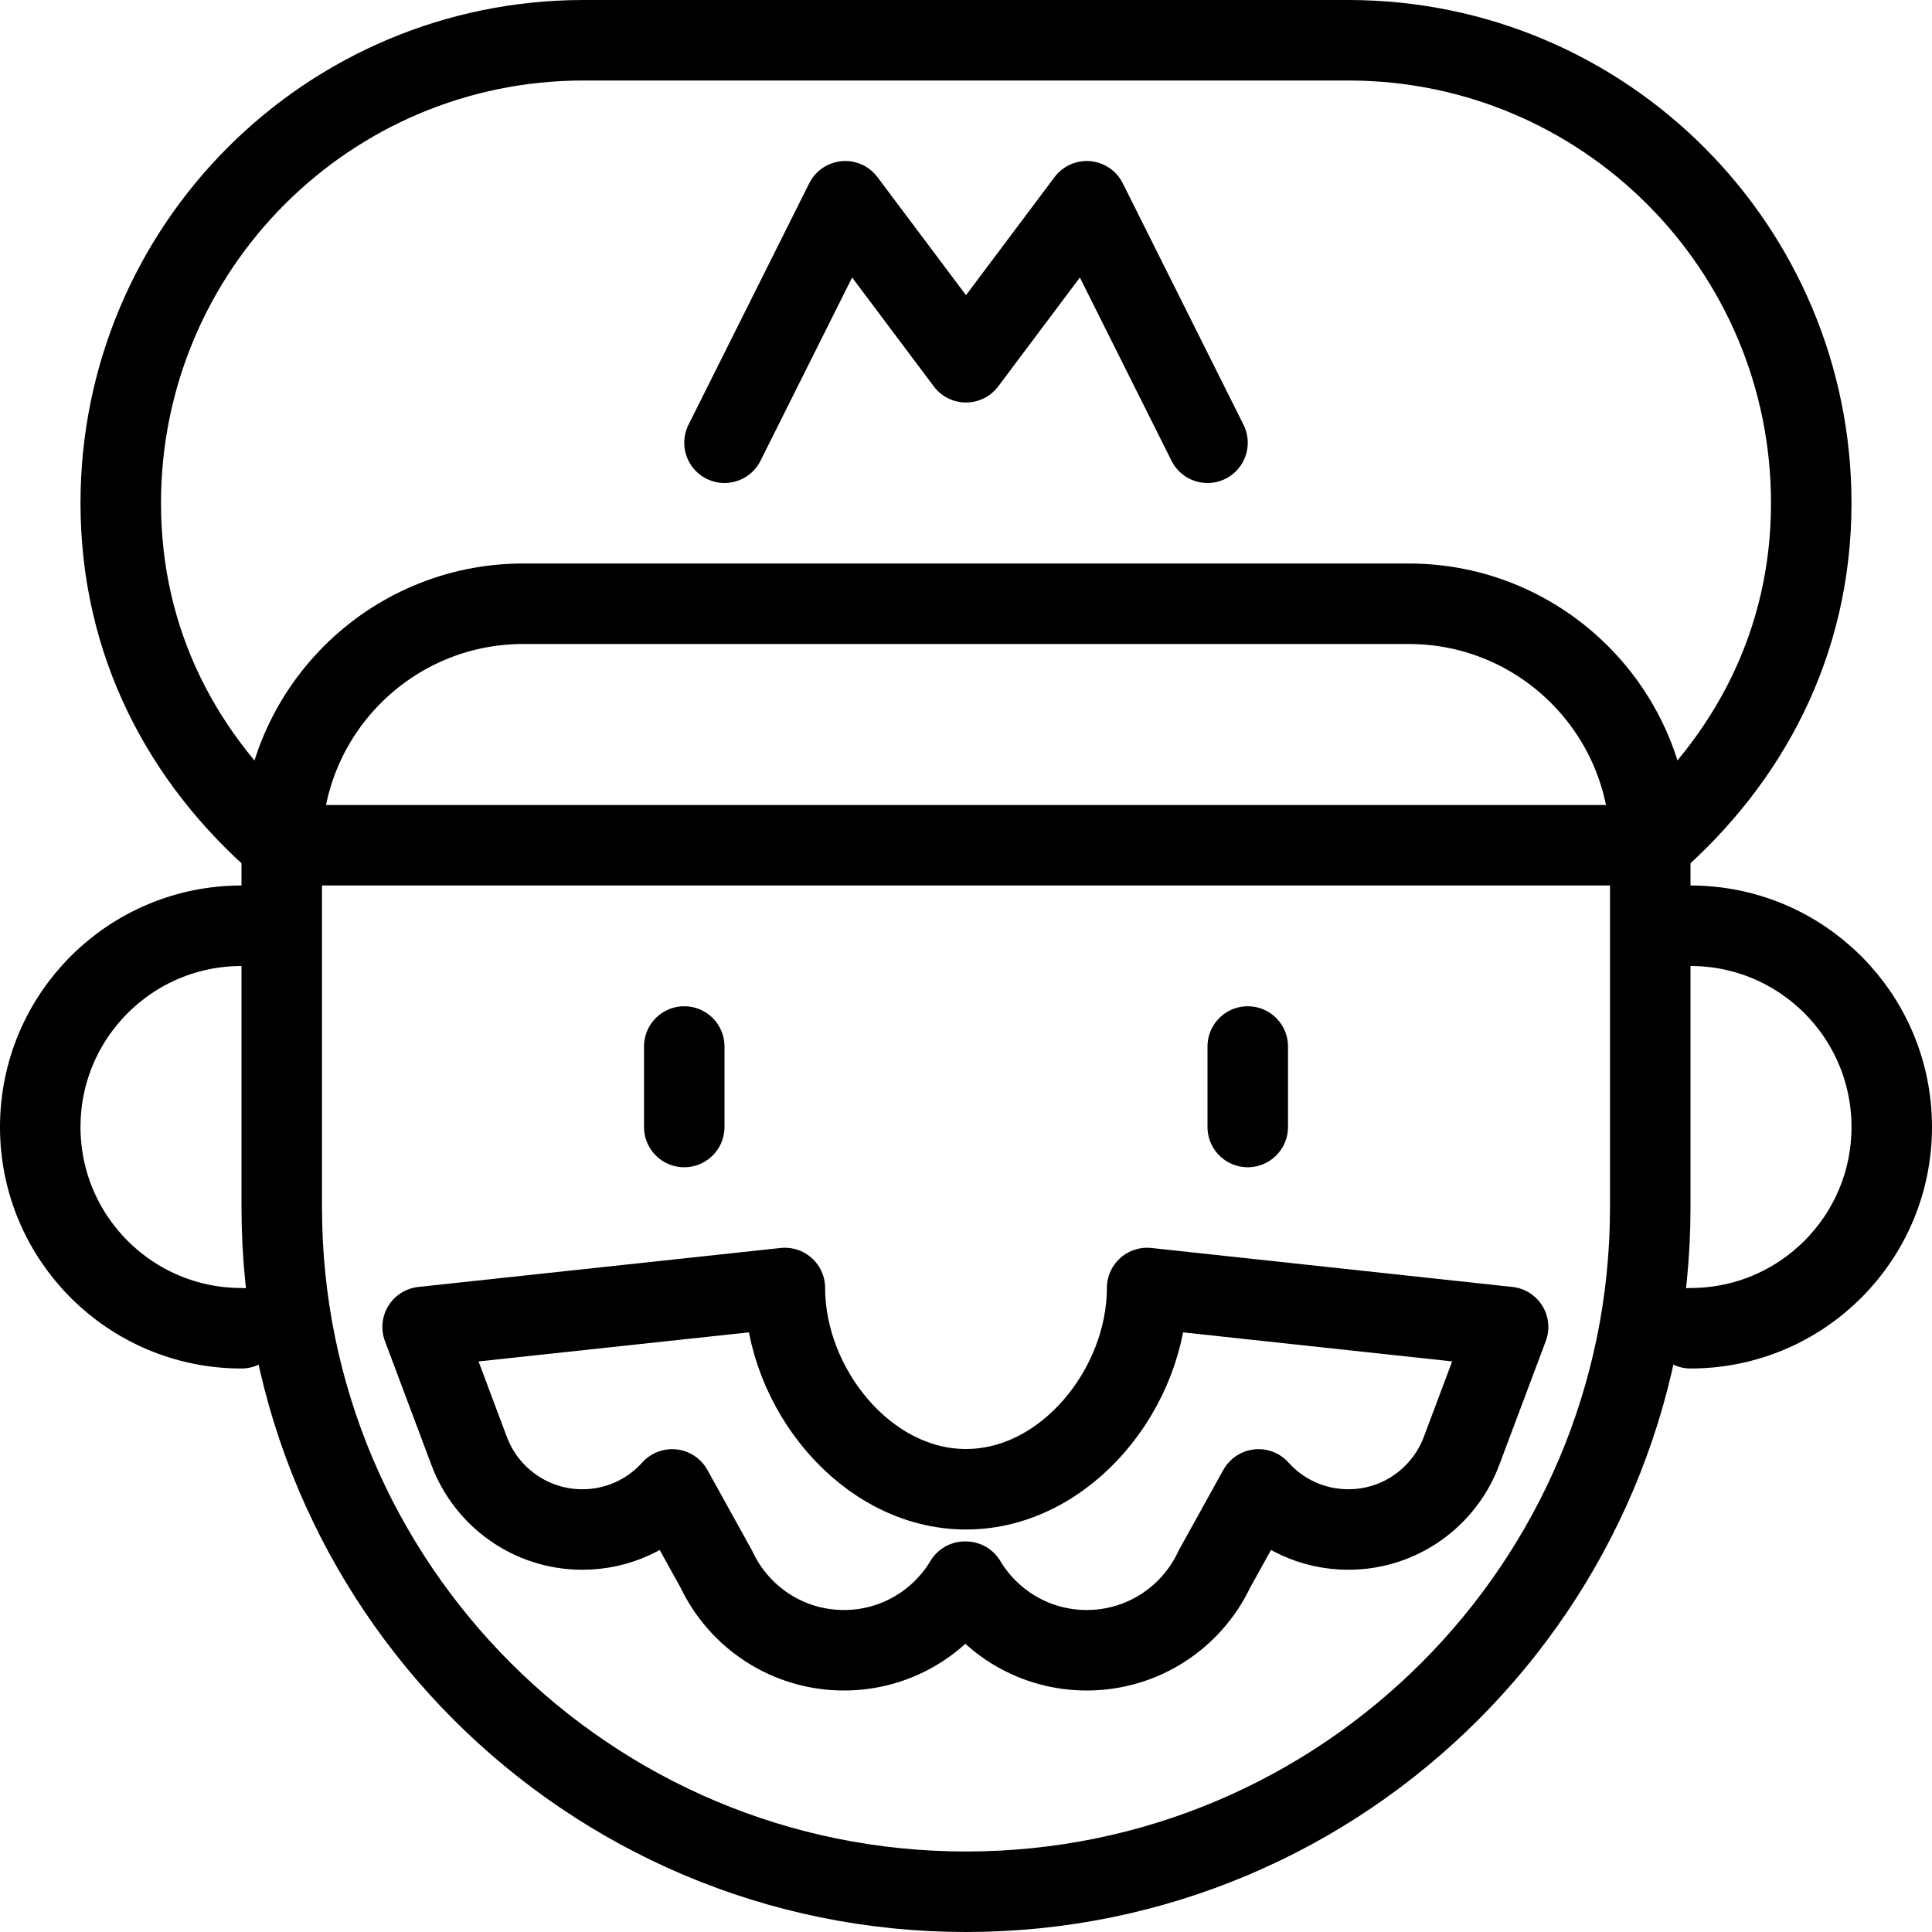
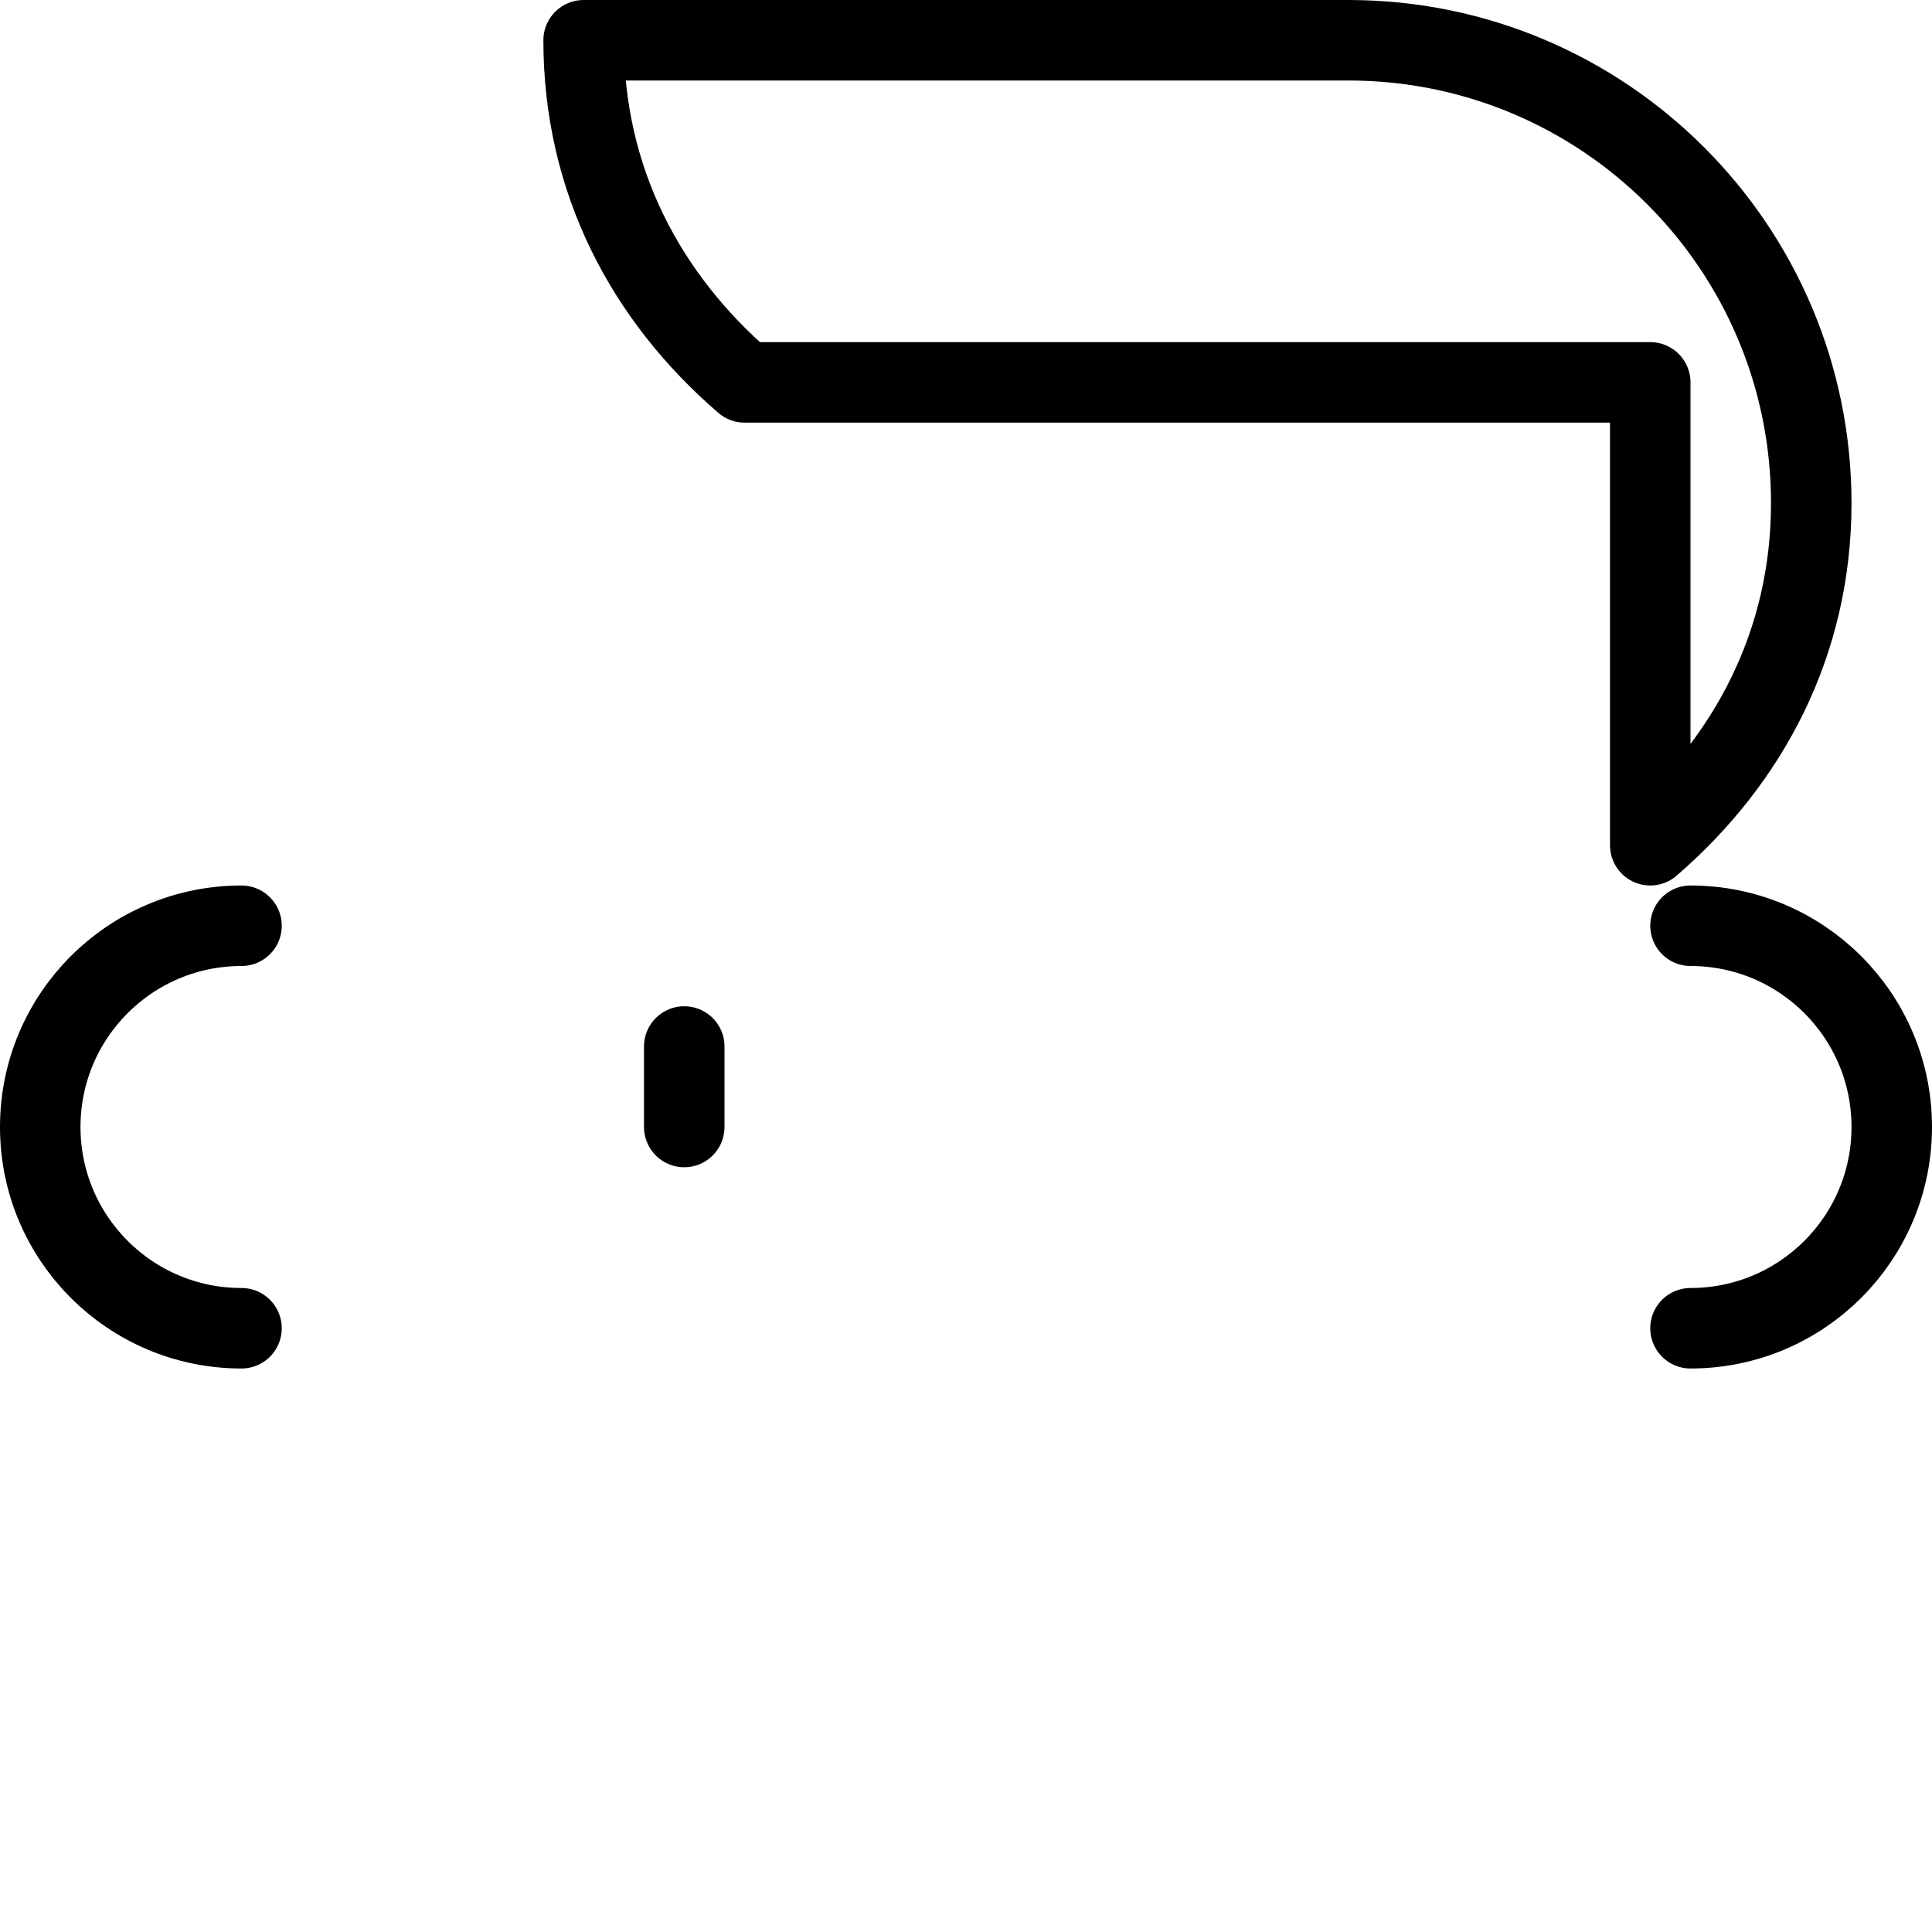
<svg xmlns="http://www.w3.org/2000/svg" version="1.1" x="0px" y="0px" width="24px" height="24px" viewBox="0 0 24 24" enable-background="new 0 0 24 24" xml:space="preserve">
  <g id="Outline_Icons">
    <g>
-       <path fill="none" stroke="#000000" stroke-linecap="round" stroke-linejoin="round" stroke-miterlimit="10" d="M20.5,10.5    c1.221-1.055,2-2.511,2-4.25c0-3.176-2.574-5.75-5.75-5.75h-9.5C4.074,0.5,1.5,3.074,1.5,6.25c0,1.743,0.775,3.195,2,4.25H20.5z" />
-       <polyline fill="none" stroke="#000000" stroke-linecap="round" stroke-linejoin="round" stroke-miterlimit="10" points="9,5.5     10.5,2.5 12,4.5 13.5,2.5 15,5.5   " />
-       <path fill="none" stroke="#000000" stroke-linecap="round" stroke-linejoin="round" stroke-miterlimit="10" d="M20.5,10.5    c0-1.656-1.344-3-3-3h-11c-1.657,0-3,1.344-3,3V15c0,4.694,3.806,8.5,8.5,8.5s8.5-3.806,8.5-8.5V10.5z" />
+       <path fill="none" stroke="#000000" stroke-linecap="round" stroke-linejoin="round" stroke-miterlimit="10" d="M20.5,10.5    c1.221-1.055,2-2.511,2-4.25c0-3.176-2.574-5.75-5.75-5.75h-9.5c0,1.743,0.775,3.195,2,4.25H20.5z" />
      <path fill="none" stroke="#000000" stroke-linecap="round" stroke-linejoin="round" stroke-miterlimit="10" d="M3,11.5    c-1.381,0-2.5,1.119-2.5,2.5s1.119,2.5,2.5,2.5" />
      <path fill="none" stroke="#000000" stroke-linecap="round" stroke-linejoin="round" stroke-miterlimit="10" d="M21,16.5    c1.381,0,2.5-1.119,2.5-2.5s-1.119-2.5-2.5-2.5" />
      <line fill="none" stroke="#000000" stroke-linecap="round" stroke-linejoin="round" stroke-miterlimit="10" x1="8.5" y1="13" x2="8.5" y2="14" />
-       <line fill="none" stroke="#000000" stroke-linecap="round" stroke-linejoin="round" stroke-miterlimit="10" x1="15.5" y1="13" x2="15.5" y2="14" />
-       <path fill="none" stroke="#000000" stroke-linecap="round" stroke-linejoin="round" stroke-miterlimit="10" d="M11.987,19.648    c-0.306,0.51-0.864,0.852-1.503,0.852c-0.701,0-1.305-0.412-1.584-1.005l-0.55-0.993C8.076,18.808,7.678,19,7.234,19    c-0.646,0-1.197-0.409-1.408-0.981L5.25,16.484L9.75,16c0,1.242,1.008,2.5,2.25,2.5s2.25-1.258,2.25-2.5l4.484,0.484l-0.576,1.534    C17.947,18.591,17.396,19,16.75,19c-0.443,0-0.842-0.192-1.116-0.498l-0.55,0.993C14.805,20.088,14.201,20.5,13.5,20.5    c-0.639,0-1.197-0.342-1.503-0.852" />
    </g>
  </g>
  <g id="invisible_shape">
    <rect fill="none" width="24" height="24" />
  </g>
</svg>